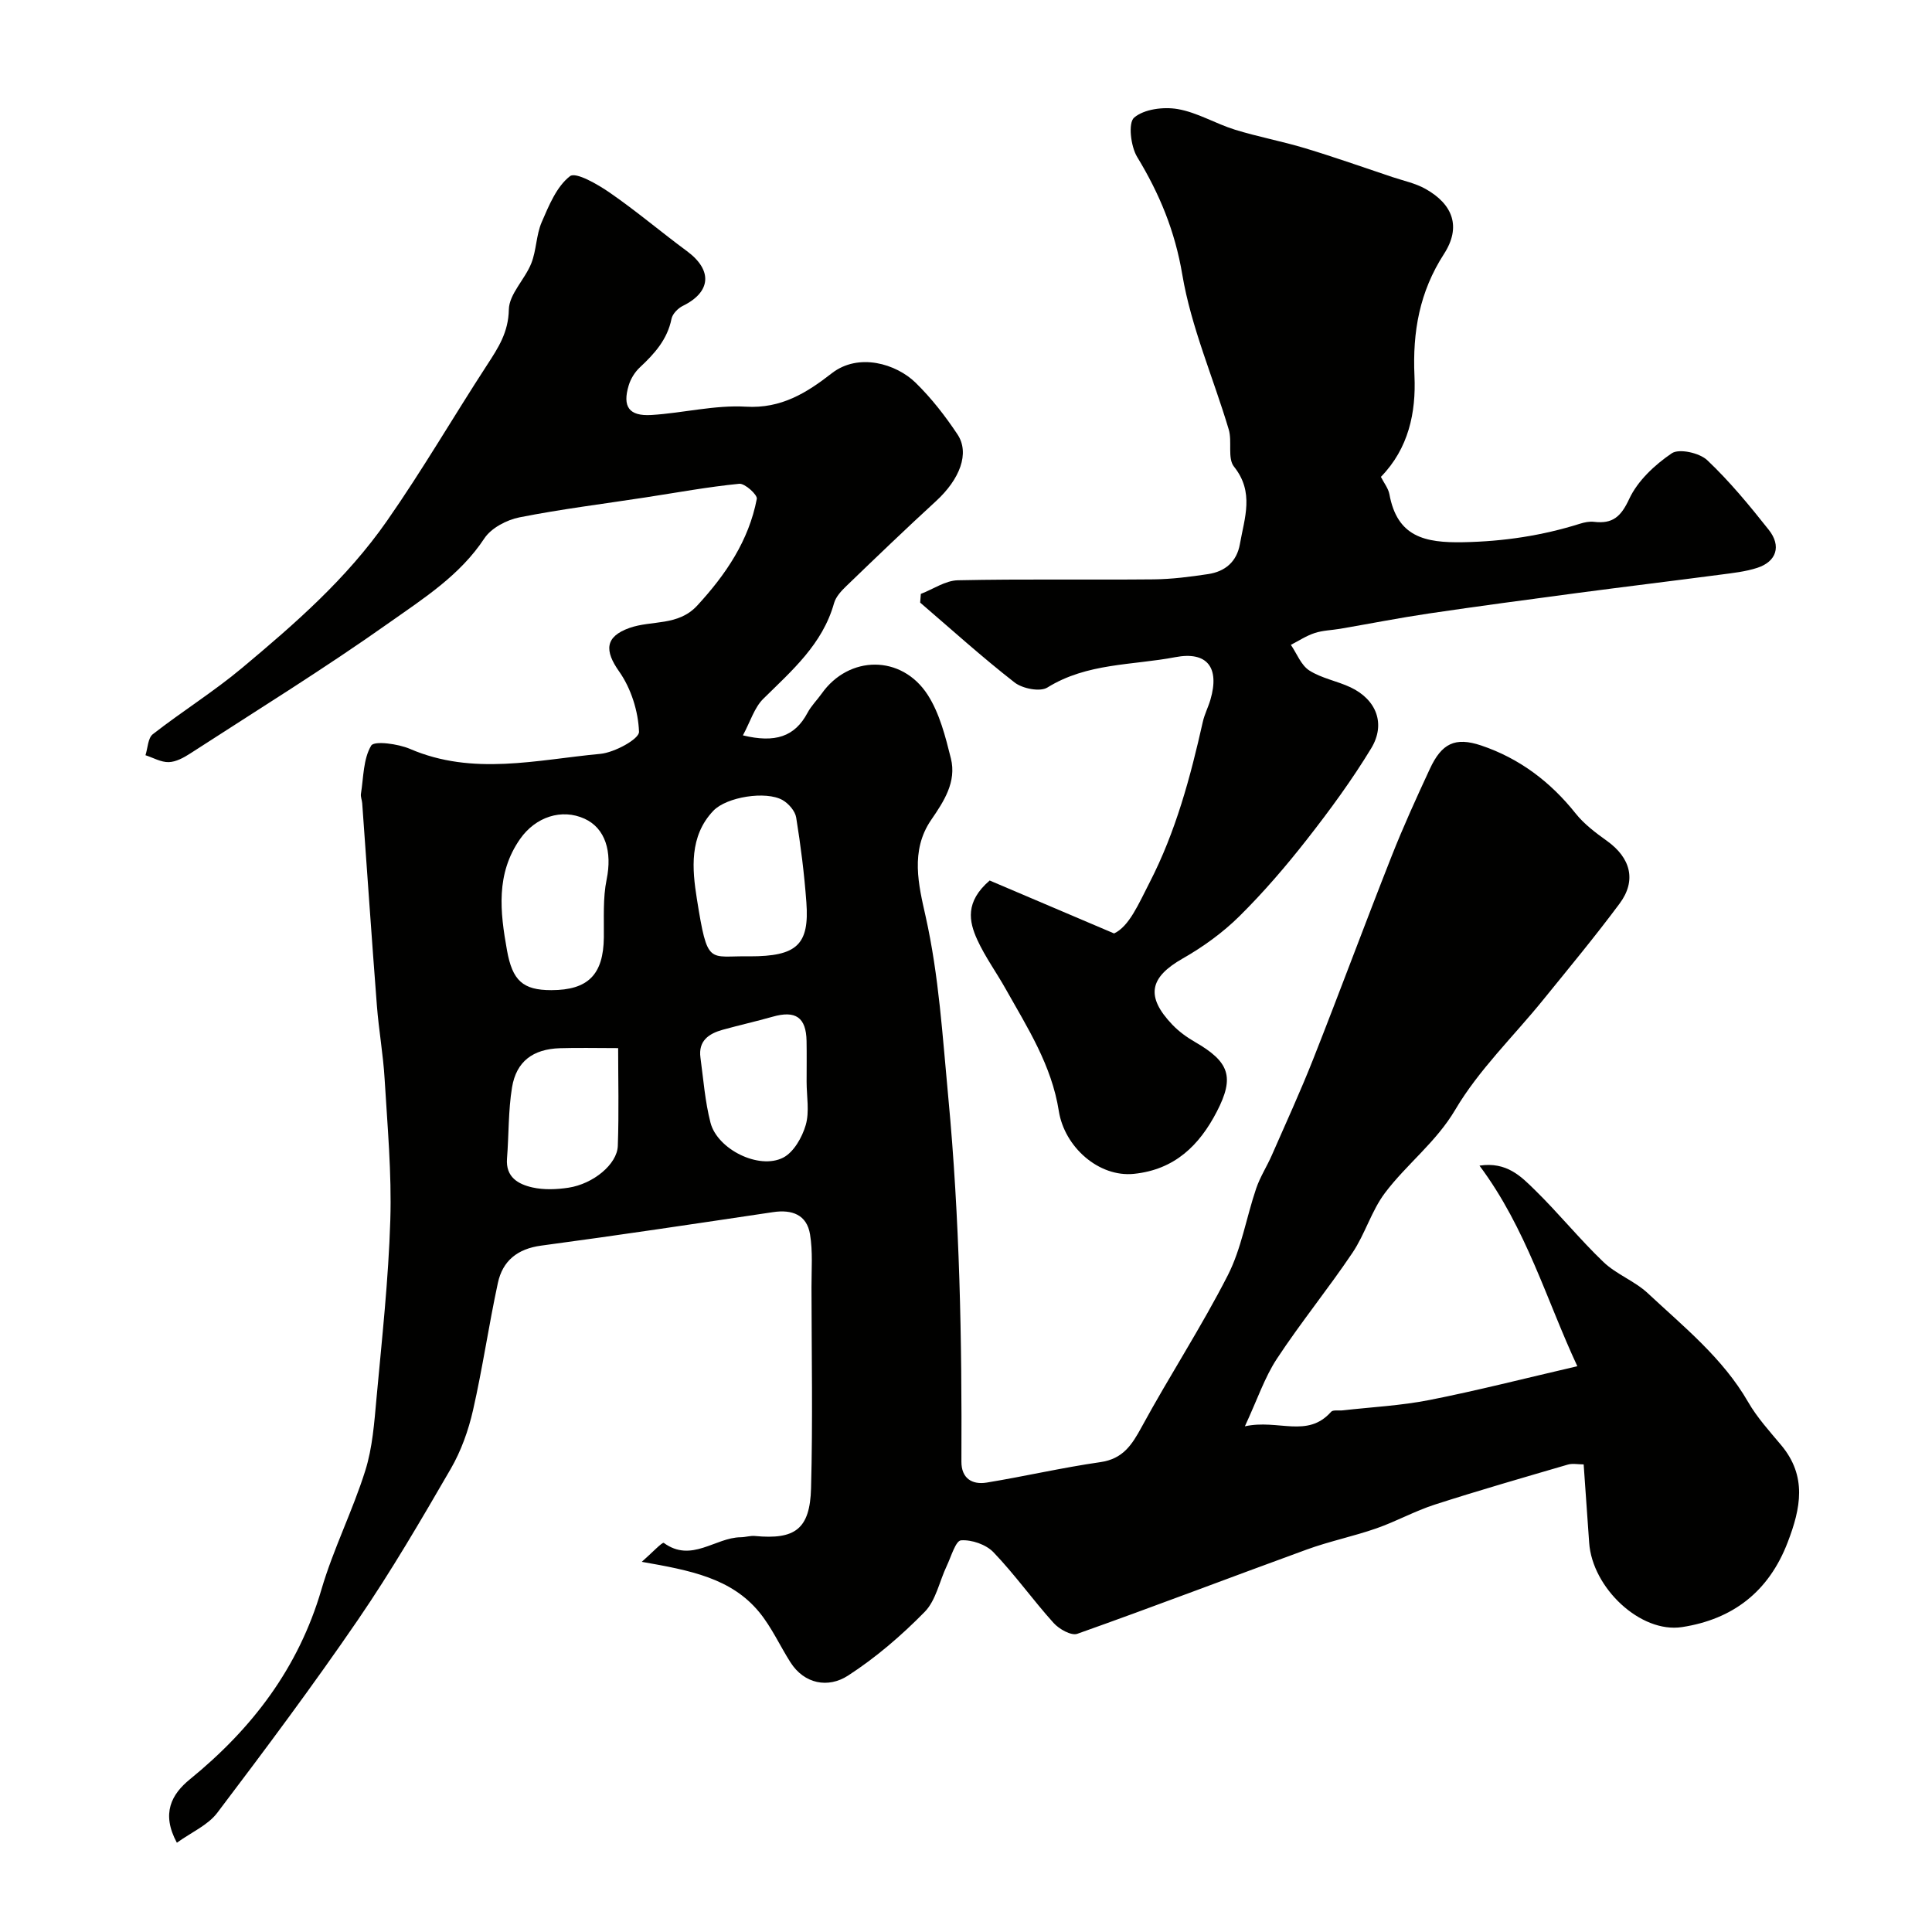
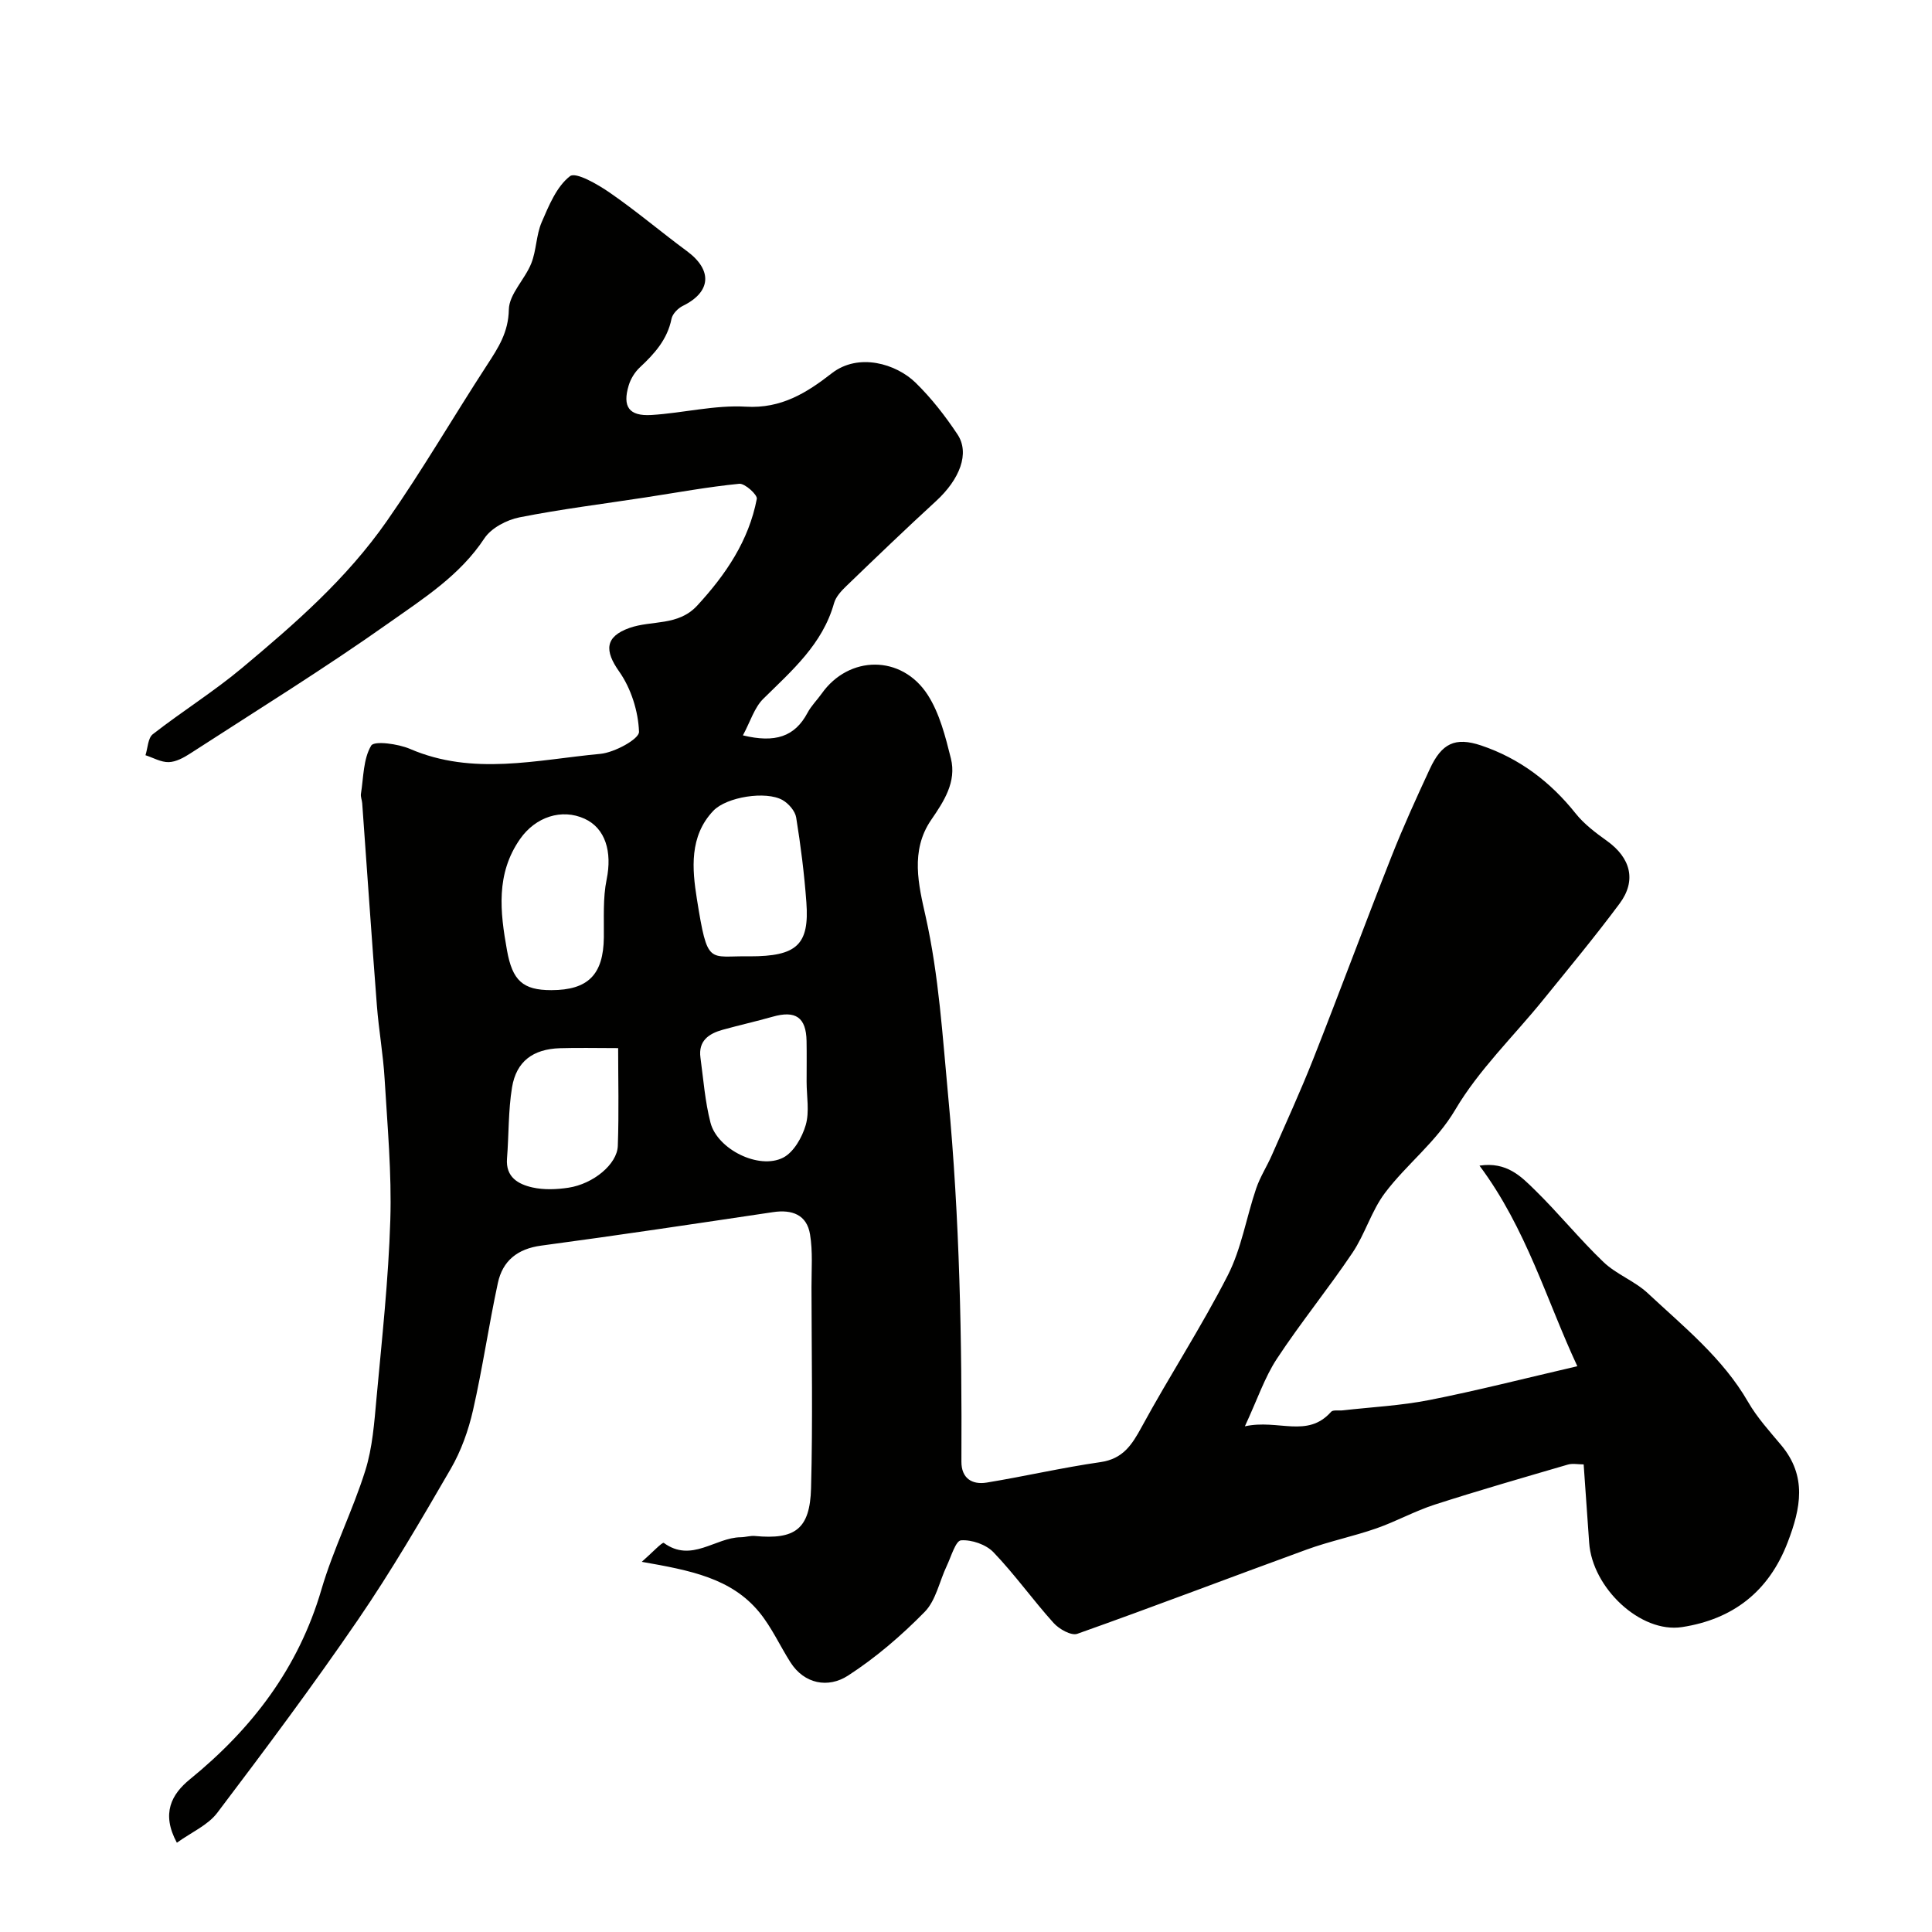
<svg xmlns="http://www.w3.org/2000/svg" enable-background="new 0 0 400 400" viewBox="0 0 400 400">
  <g fill="#010100">
    <path d="m36.62 381.52c-3.29-6.08-1.09-10.05 2.7-13.14 12.88-10.49 22.47-23.04 27.22-39.26 2.45-8.38 6.47-16.3 9.09-24.65 1.5-4.77 1.86-9.95 2.32-14.98 1.13-12.29 2.48-24.58 2.86-36.9.3-9.72-.6-19.49-1.18-29.23-.3-5.07-1.21-10.1-1.6-15.17-1.08-13.96-2.03-27.93-3.04-41.9-.05-.66-.36-1.33-.26-1.95.54-3.4.47-7.2 2.12-9.97.62-1.04 5.56-.38 8.03.68 13.05 5.63 26.28 2.25 39.4 1.03 2.94-.27 8.08-3.08 8.02-4.57-.15-4.25-1.65-8.99-4.11-12.48-3.05-4.31-2.96-7.21 2.13-9.02 4.64-1.64 10.08-.33 14.05-4.65 5.92-6.43 10.66-13.42 12.32-22.08.16-.83-2.47-3.23-3.63-3.12-6.49.64-12.93 1.83-19.39 2.82-8.71 1.34-17.47 2.42-26.11 4.13-2.66.53-5.85 2.2-7.28 4.36-5.03 7.63-12.55 12.4-19.64 17.41-13.43 9.51-27.45 18.18-41.27 27.13-1.33.86-2.94 1.74-4.44 1.78-1.59.04-3.21-.91-4.81-1.43.48-1.48.5-3.56 1.52-4.35 6.05-4.72 12.61-8.81 18.49-13.73 10.94-9.16 21.58-18.38 29.99-30.44 7.35-10.53 13.75-21.56 20.72-32.27 2.33-3.58 4.42-6.75 4.51-11.48.06-3.2 3.32-6.24 4.64-9.55 1.08-2.7 1.01-5.88 2.16-8.54 1.5-3.46 3.09-7.39 5.87-9.53 1.2-.92 5.75 1.7 8.27 3.45 5.48 3.79 10.58 8.12 15.94 12.08 5.34 3.94 5.01 8.46-.88 11.34-.99.49-2.11 1.64-2.32 2.66-.86 4.29-3.52 7.23-6.56 10.07-1.03.96-1.89 2.35-2.3 3.71-1.34 4.42.05 6.42 4.7 6.14 6.54-.4 13.1-2.1 19.56-1.72 7.33.43 12.61-2.89 17.77-6.91 5.56-4.33 13.37-1.97 17.38 1.96 3.26 3.19 6.13 6.88 8.66 10.69 2.59 3.9.47 9.3-4.46 13.82-6.28 5.76-12.43 11.67-18.56 17.58-1.04 1-2.17 2.22-2.54 3.54-2.38 8.5-8.71 13.94-14.65 19.8-1.85 1.82-2.67 4.7-4.22 7.57 6.66 1.61 10.73.31 13.39-4.69.76-1.43 1.96-2.61 2.91-3.94 5.62-7.98 16.55-8.14 21.96.24 2.47 3.84 3.67 8.64 4.8 13.16 1.21 4.86-1.45 8.9-4.08 12.73-4.4 6.4-2.58 13.59-1.16 19.93 2.78 12.42 3.51 24.91 4.7 37.49 2.37 25.13 2.84 50.25 2.72 75.43-.02 3.46 2.19 4.85 5.25 4.35 7.86-1.29 15.64-3.1 23.52-4.23 4.68-.67 6.53-3.57 8.56-7.3 5.75-10.57 12.36-20.68 17.82-31.38 2.83-5.54 3.84-11.99 5.87-17.96.81-2.4 2.23-4.58 3.25-6.91 2.91-6.64 5.94-13.24 8.6-19.98 5.49-13.91 10.68-27.94 16.17-41.85 2.42-6.14 5.16-12.15 7.94-18.14 2.45-5.28 5.22-6.67 10.62-4.86 7.91 2.66 14.34 7.51 19.57 14.08 1.76 2.21 4.14 4 6.46 5.66 4.93 3.52 6.2 8.22 2.63 13.01-5.08 6.83-10.53 13.4-15.9 20.02-6.1 7.52-13.25 14.4-18.11 22.64-4.01 6.78-10.06 11.26-14.57 17.25-2.79 3.71-4.11 8.5-6.72 12.38-5.01 7.45-10.71 14.44-15.64 21.93-2.53 3.84-4.02 8.37-6.63 13.99 6.93-1.52 12.93 2.55 17.85-3 .4-.45 1.59-.2 2.41-.3 6-.68 12.08-.98 17.99-2.15 9.87-1.95 19.63-4.45 30.58-6.99-6.37-13.63-10.55-28.52-20.26-41.53 5.66-.85 8.64 2.27 11.46 5.03 4.91 4.8 9.25 10.18 14.2 14.92 2.67 2.56 6.47 3.93 9.18 6.46 7.47 6.98 15.53 13.43 20.78 22.53 1.86 3.23 4.45 6.07 6.86 8.95 5.36 6.42 4.05 13.03 1.33 20.1-3.93 10.26-11.4 15.94-21.86 17.55-8.61 1.33-18.6-8.12-19.24-17.47-.36-5.26-.74-10.51-1.14-16.21-1.16 0-2.3-.25-3.28.04-9.2 2.69-18.42 5.34-27.54 8.28-4.13 1.33-7.99 3.49-12.09 4.92-4.73 1.65-9.68 2.66-14.38 4.37-15.86 5.77-31.63 11.82-47.54 17.46-1.26.45-3.79-.98-4.93-2.26-4.28-4.75-8.01-10.01-12.43-14.62-1.54-1.61-4.51-2.63-6.72-2.47-1.11.08-2.05 3.38-2.95 5.28-1.53 3.21-2.24 7.16-4.58 9.54-4.8 4.89-10.12 9.47-15.87 13.19-4.13 2.67-9.07 1.72-11.92-2.76-2.19-3.44-3.89-7.25-6.45-10.37-5.81-7.07-14.3-8.67-24.33-10.43 2.06-1.8 4.25-4.14 4.56-3.92 5.74 4.19 10.64-1.12 15.93-1.17.98-.01 1.98-.35 2.94-.26 8.3.79 11.39-1.41 11.62-9.89.37-13.85.11-27.72.09-41.59-.01-3.66.29-7.39-.3-10.96-.66-4.08-3.73-5.2-7.66-4.61-15.99 2.38-31.97 4.79-47.99 6.93-4.93.66-7.99 3.14-8.98 7.73-1.89 8.75-3.16 17.64-5.15 26.36-.95 4.18-2.46 8.41-4.6 12.11-6.15 10.61-12.33 21.21-19.23 31.29-9.31 13.6-19.18 26.82-29.13 39.96-1.95 2.56-5.36 4.02-8.35 6.18zm77.54-176.52c7.62-.01 10.77-3.24 10.86-10.92.05-4.01-.22-8.13.58-12.01 1.17-5.71-.25-10.6-4.59-12.57-4.71-2.14-10.12-.39-13.33 4.2-5.05 7.22-4.15 15.08-2.71 23.07 1.12 6.23 3.26 8.24 9.19 8.23zm41.08-7c9.73 0 12.36-2.39 11.71-11.19-.43-5.88-1.17-11.74-2.11-17.56-.22-1.34-1.57-2.89-2.81-3.6-3.44-1.96-11.61-.66-14.34 2.21-5.01 5.26-4.39 12.09-3.42 18.18 2.26 14.16 2.41 11.78 10.97 11.96zm-27.26 19c-4.56 0-8.31-.1-12.06.02-5.56.18-9.02 2.72-9.91 8.11-.79 4.83-.65 9.81-1.04 14.72-.31 3.89 2.35 5.34 5.28 6 2.38.53 5.01.42 7.45.05 5.12-.78 10.07-4.85 10.21-8.64.25-6.95.07-13.92.07-20.26zm39.02 6.99c0-2.82.04-5.65-.01-8.47-.09-4.88-2.26-6.38-7.02-5.02-3.43.97-6.91 1.75-10.34 2.7-2.88.8-5.08 2.29-4.61 5.76.61 4.51.95 9.1 2.08 13.48 1.42 5.5 10.02 9.8 15.04 7.24 2.19-1.12 3.94-4.21 4.68-6.76.8-2.77.18-5.94.18-8.93z" />
-     <path d="m204.9 182.3c7.8 3.32 16.07 6.84 25.76 10.96 3.13-1.47 5.06-6.09 7.37-10.58 5.41-10.52 8.43-21.79 11-33.23.35-1.57 1.13-3.05 1.58-4.6 1.95-6.68-.71-10.05-7.28-8.79-8.89 1.7-18.28 1.18-26.49 6.29-1.52.94-5.15.22-6.78-1.05-6.73-5.24-13.07-10.98-19.55-16.54.05-.6.09-1.2.14-1.8 2.56-.98 5.09-2.77 7.67-2.82 13.51-.29 27.03-.06 40.55-.19 3.76-.04 7.54-.53 11.26-1.09 3.51-.53 5.93-2.54 6.58-6.23.95-5.41 3.02-10.71-1.22-16.01-1.39-1.73-.35-5.21-1.09-7.69-3.19-10.71-7.78-21.16-9.62-32.08-1.52-9.04-4.72-16.74-9.34-24.35-1.34-2.2-1.9-7.07-.63-8.15 2.07-1.77 6.08-2.27 9.01-1.77 4.07.7 7.84 3.02 11.86 4.27 4.78 1.48 9.73 2.39 14.53 3.84 6.06 1.83 12.04 3.95 18.05 5.96 2.3.77 4.76 1.28 6.84 2.44 5.79 3.23 7.44 7.95 3.86 13.49-5.06 7.84-6.52 16.08-6.11 25.25.34 7.56-1.21 15.02-6.95 20.9.64 1.27 1.53 2.37 1.76 3.59 1.62 8.84 7.31 10.1 15.35 9.94 8.34-.17 16.26-1.36 24.11-3.83.93-.29 1.97-.51 2.92-.39 3.82.45 5.55-1.03 7.27-4.74 1.75-3.76 5.29-7.06 8.81-9.45 1.52-1.03 5.75-.09 7.35 1.43 4.64 4.39 8.75 9.38 12.73 14.41 2.66 3.35 1.6 6.58-2.36 7.87-2.45.8-5.1 1.08-7.68 1.42-9.9 1.3-19.81 2.5-29.71 3.81-10.22 1.36-20.44 2.72-30.64 4.23-6.13.91-12.22 2.11-18.33 3.16-1.76.3-3.61.33-5.28.88-1.73.56-3.3 1.61-4.94 2.45 1.24 1.81 2.11 4.21 3.81 5.3 2.54 1.63 5.76 2.18 8.54 3.49 5.35 2.53 7.36 7.57 4.27 12.65-3.97 6.54-8.53 12.76-13.25 18.79-4.36 5.57-9 10.98-14.02 15.95-3.45 3.41-7.53 6.36-11.75 8.76-6.86 3.91-7.73 7.84-2.14 13.7 1.34 1.4 2.98 2.6 4.67 3.57 7.16 4.13 8.25 7.25 4.55 14.41-3.63 7.02-8.75 12.03-17.15 12.9-7.31.76-14.4-5.58-15.57-12.99-1.5-9.53-6.49-17.25-11.01-25.3-1.91-3.41-4.25-6.62-5.87-10.16-1.74-3.81-2.56-7.87 2.56-12.28z" />
  </g>
</svg>